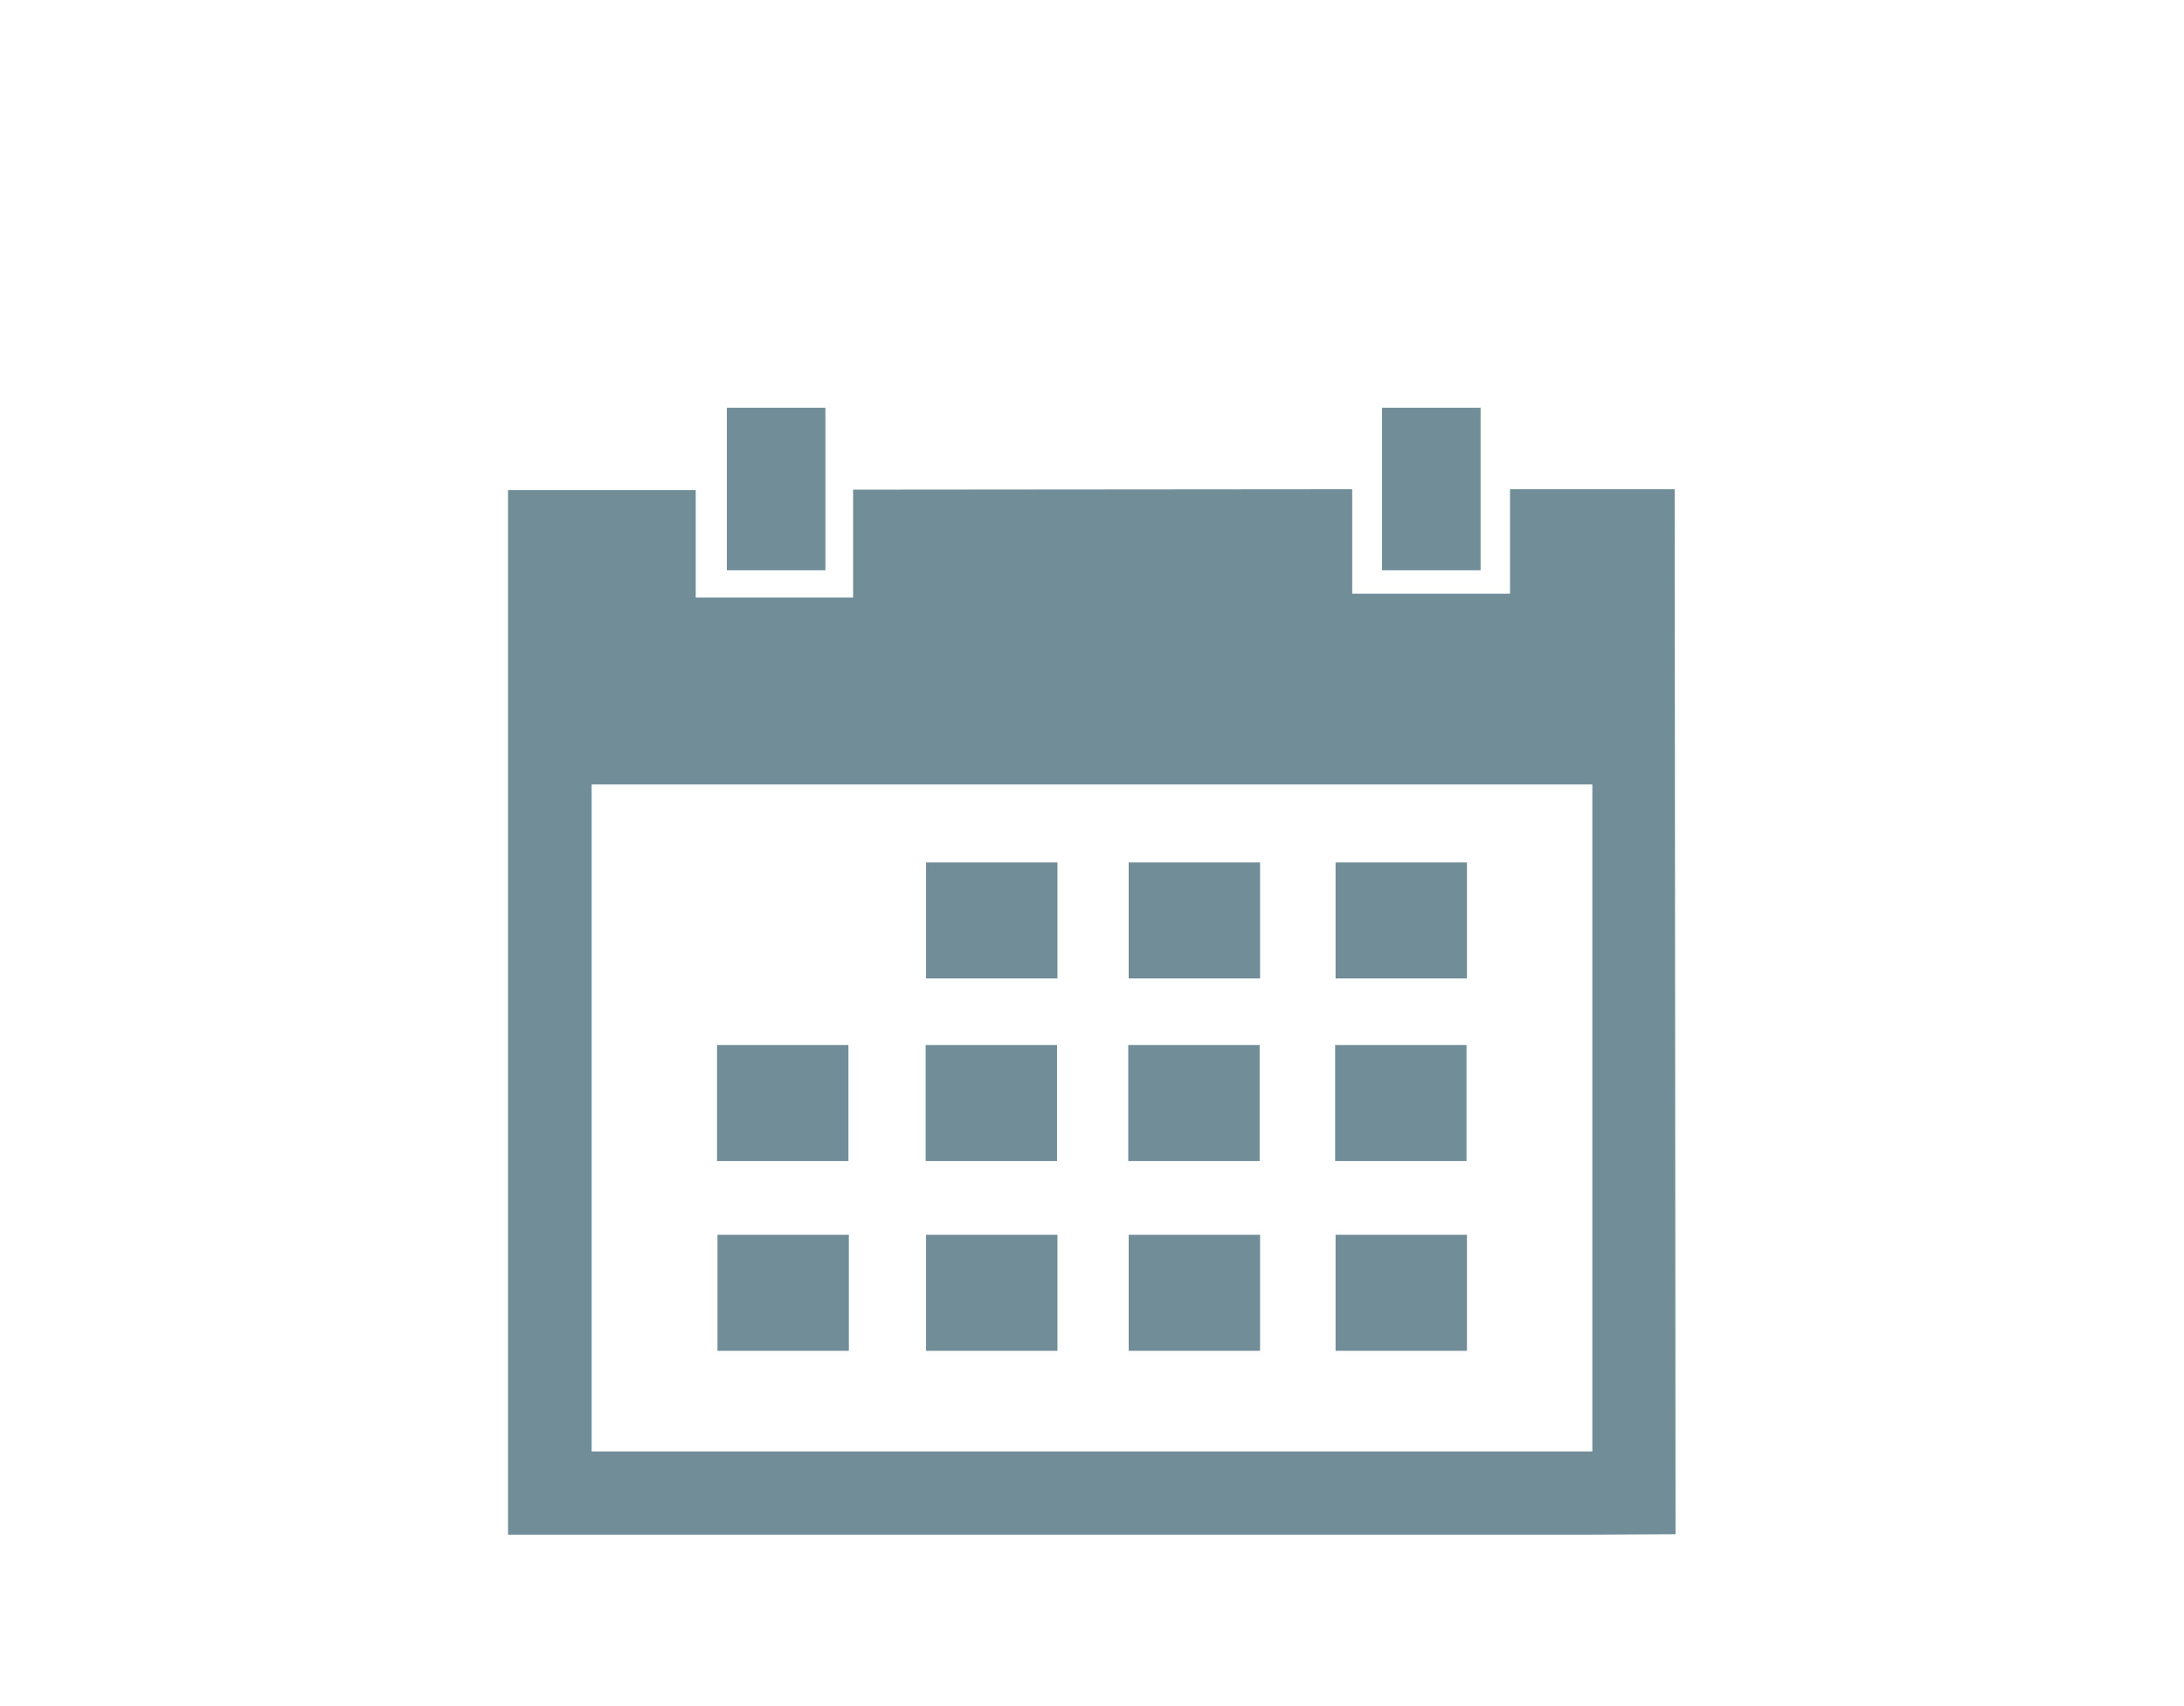
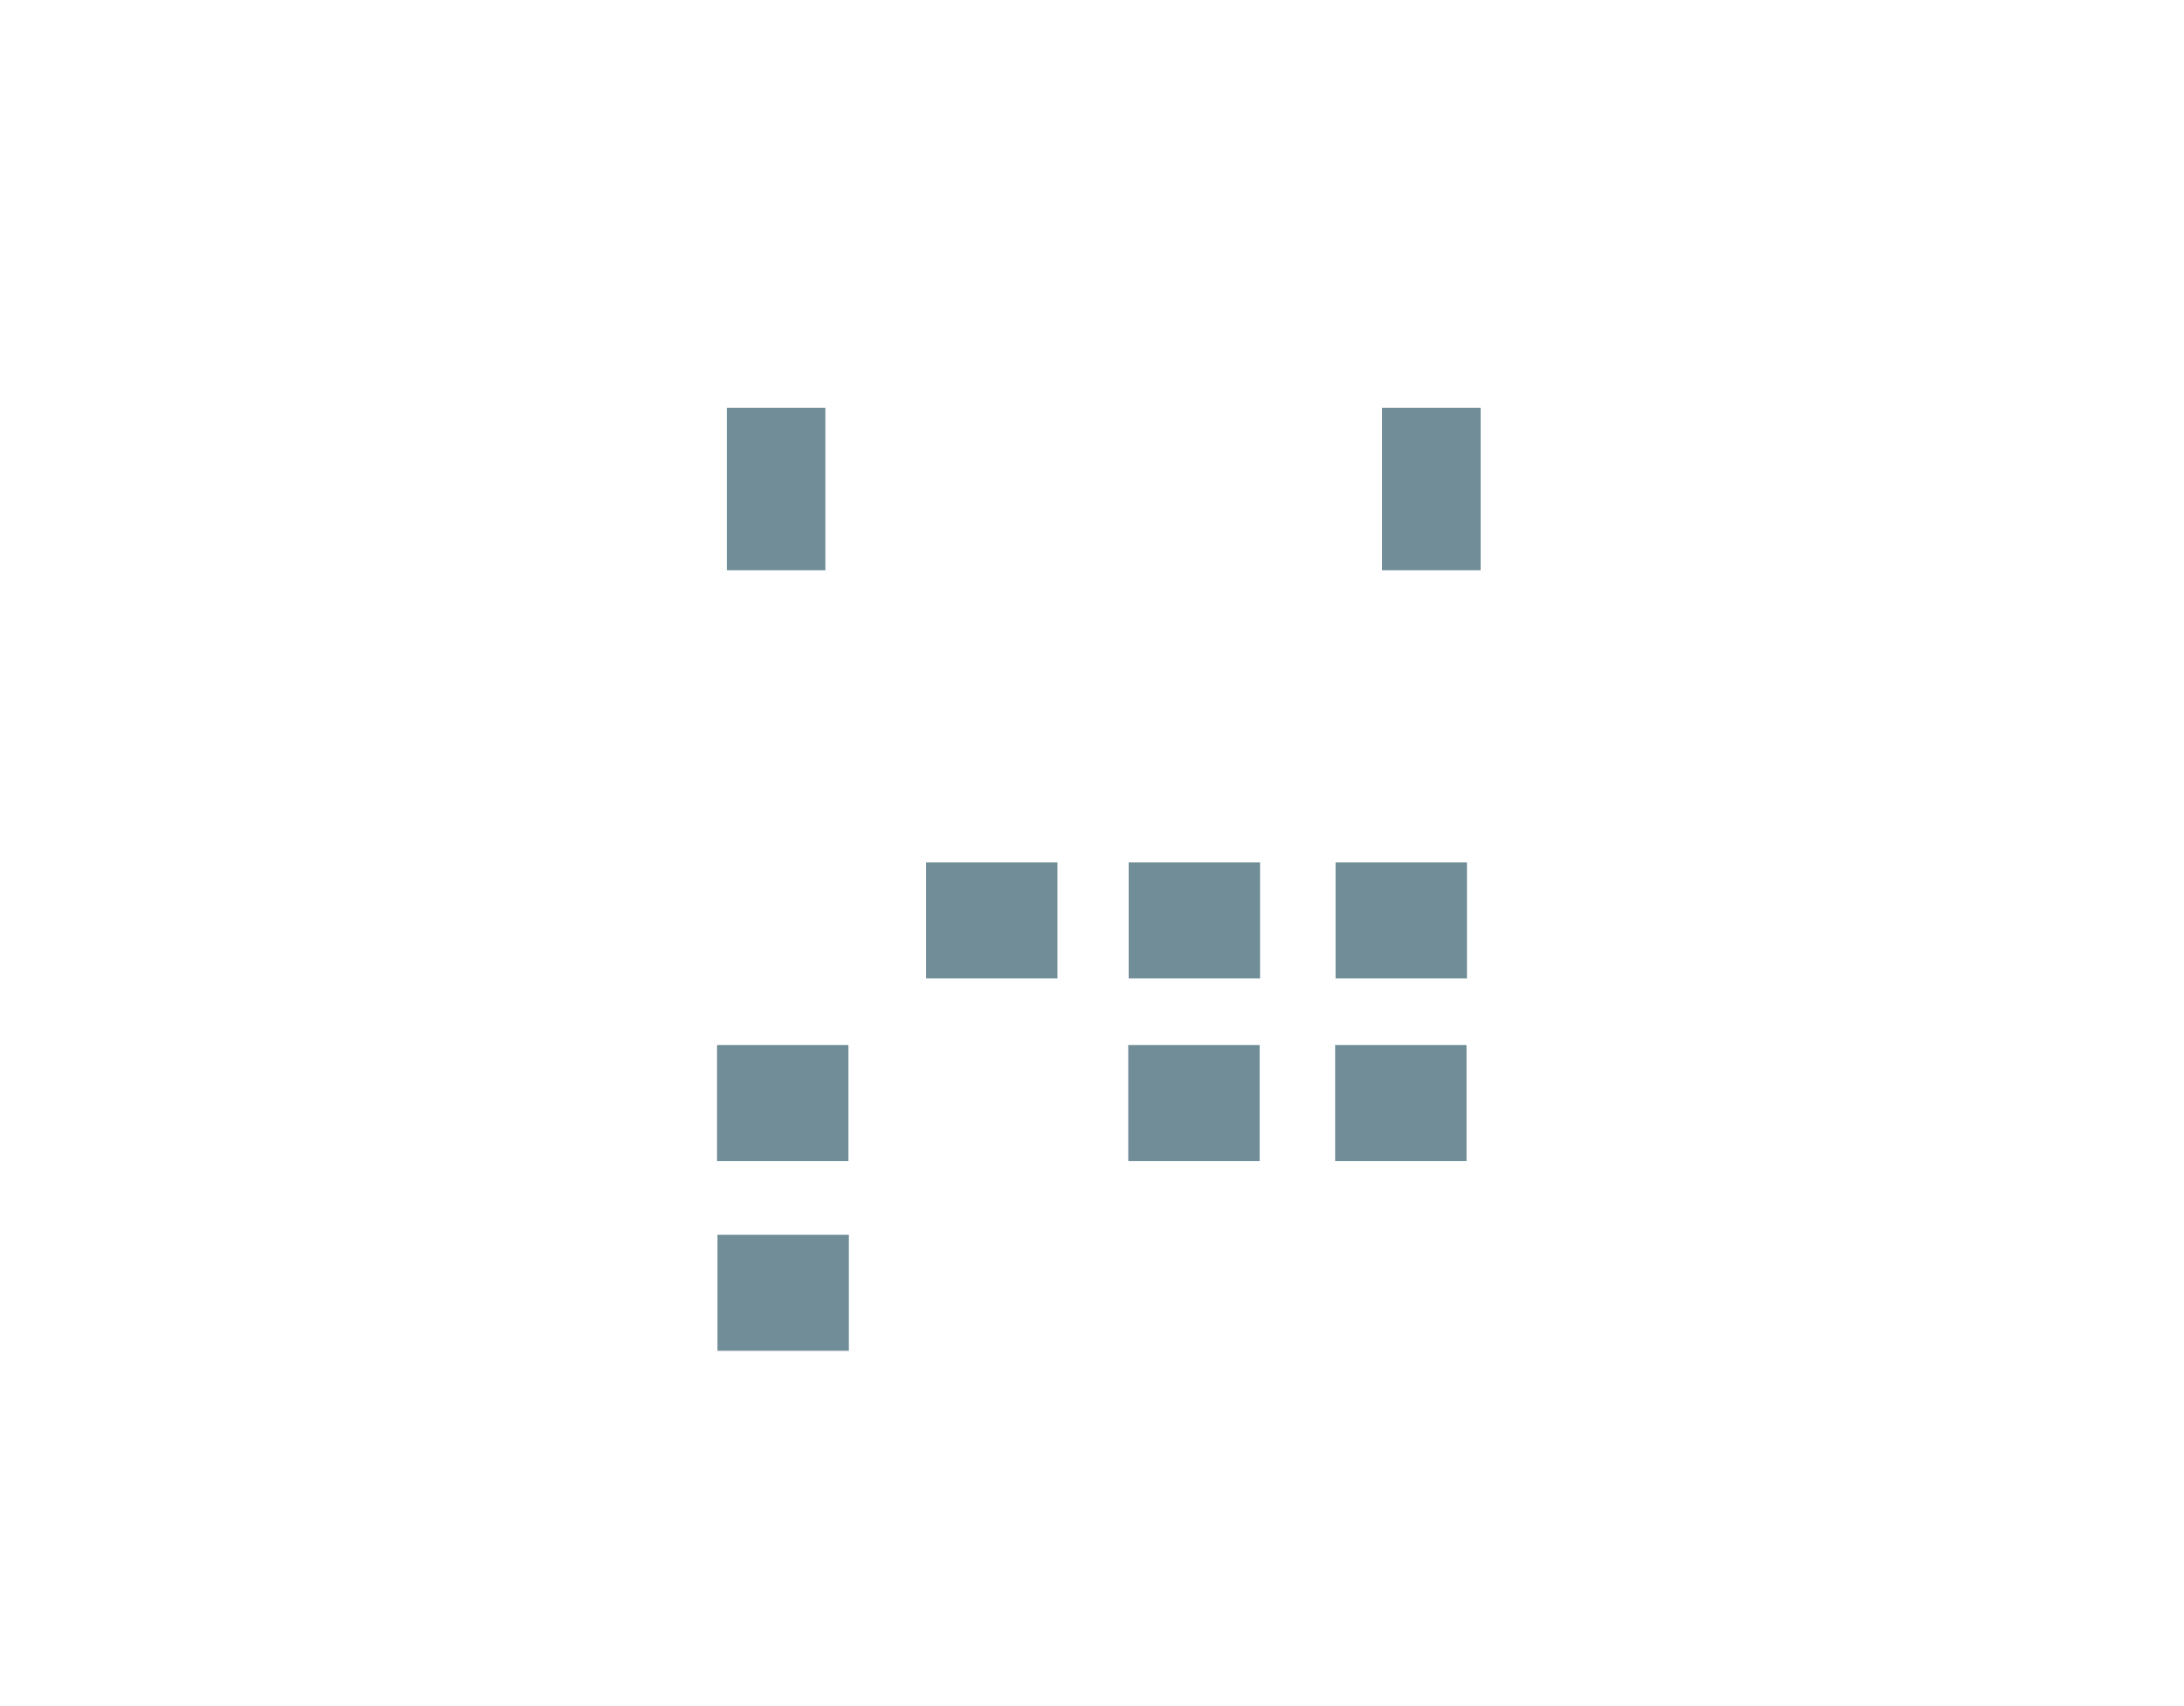
<svg xmlns="http://www.w3.org/2000/svg" version="1.1" id="Ebene_1" x="0px" y="0px" viewBox="0 0 512 400" style="enable-background:new 0 0 512 400;" xml:space="preserve">
  <style type="text/css">
	.st0{fill:#708D98;}
</style>
  <g>
    <rect x="217.1" y="202.2" class="st0" width="30.8" height="27.2" />
    <rect x="264.6" y="202.2" class="st0" width="30.8" height="27.2" />
    <rect x="313.1" y="202.2" class="st0" width="30.8" height="27.2" />
-     <rect x="217" y="245" class="st0" width="30.8" height="27.2" />
    <rect x="264.5" y="245" class="st0" width="30.8" height="27.2" />
    <rect x="313" y="245" class="st0" width="30.8" height="27.2" />
-     <rect x="217.1" y="289.5" class="st0" width="30.8" height="27.2" />
    <rect x="168.1" y="245" class="st0" width="30.8" height="27.2" />
    <rect x="168.2" y="289.5" class="st0" width="30.8" height="27.2" />
-     <rect x="264.6" y="289.5" class="st0" width="30.8" height="27.2" />
-     <rect x="313.1" y="289.5" class="st0" width="30.8" height="27.2" />
-     <path class="st0" d="M392.6,114.7l-38.6,0v24.5H317v-24.5l-117,0.1v25.3h-36.9v-25.2l-44,0v244.9h19.6h234.6l19.5-0.1L392.6,114.7z    M373.3,340.3H138.7V183.9h234.6V340.3z" />
    <rect x="170.4" y="95.6" class="st0" width="23.1" height="38.1" />
    <rect x="324" y="95.6" class="st0" width="23.1" height="38.1" />
  </g>
</svg>